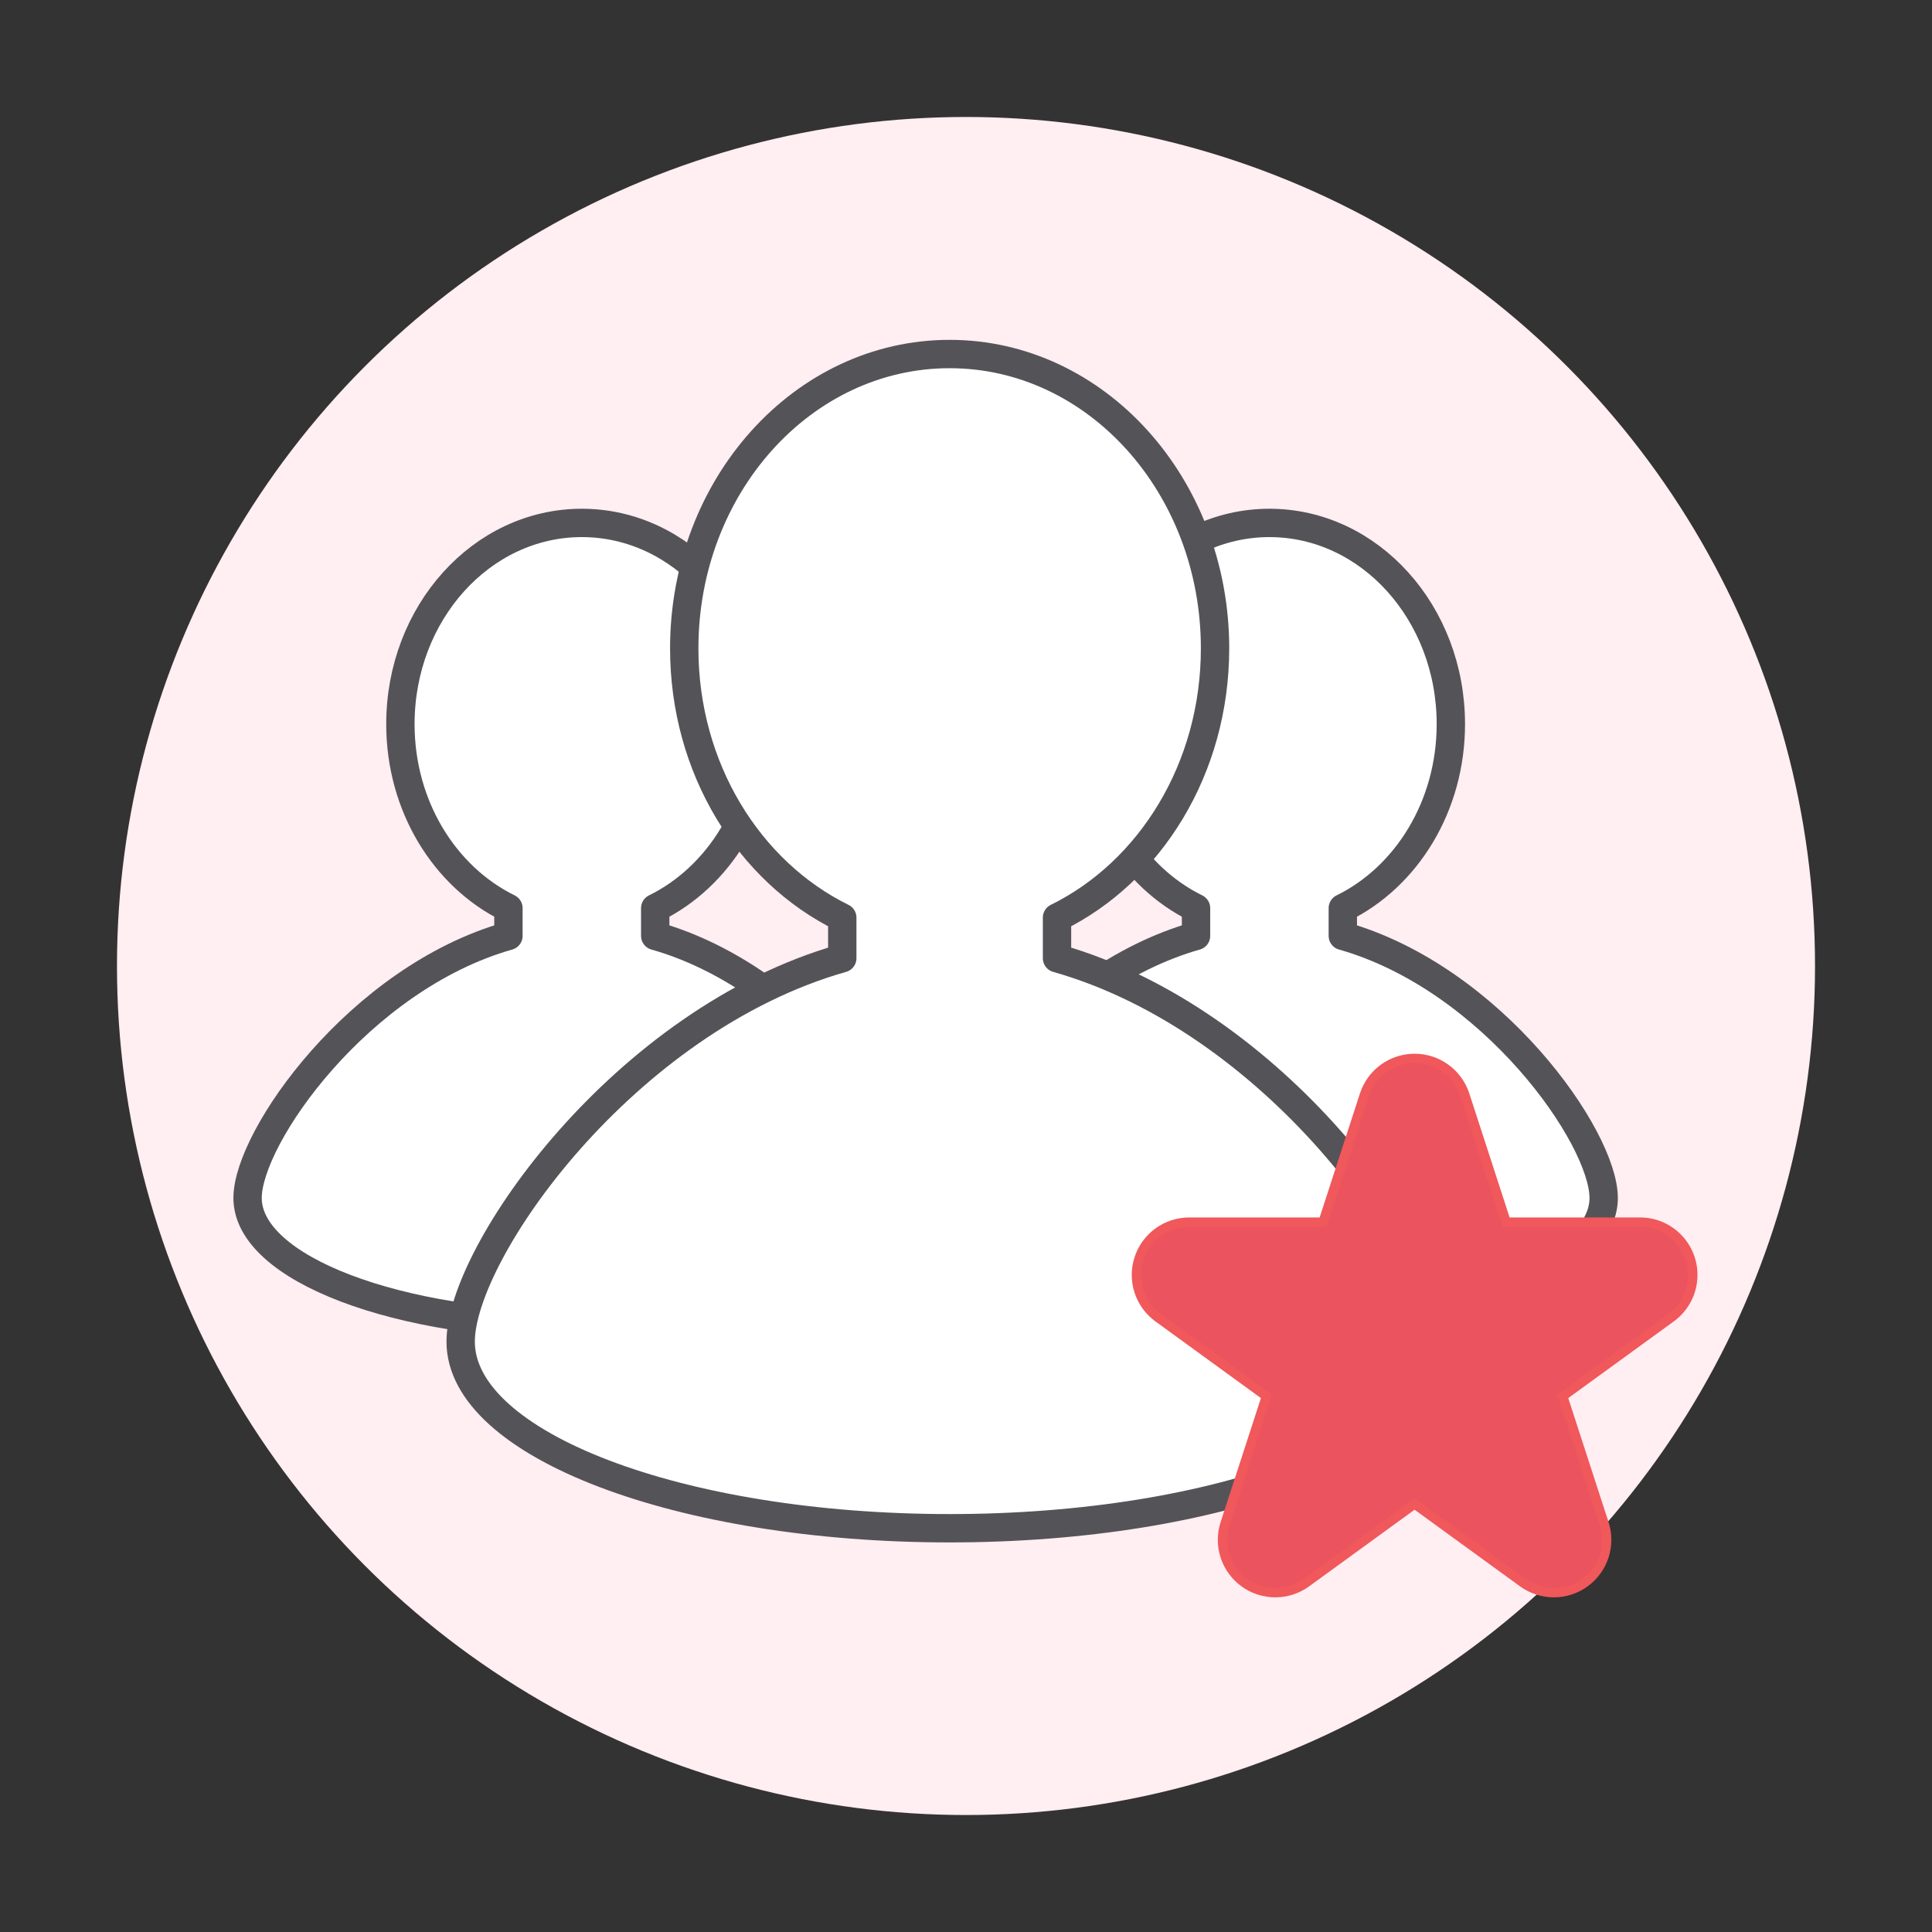
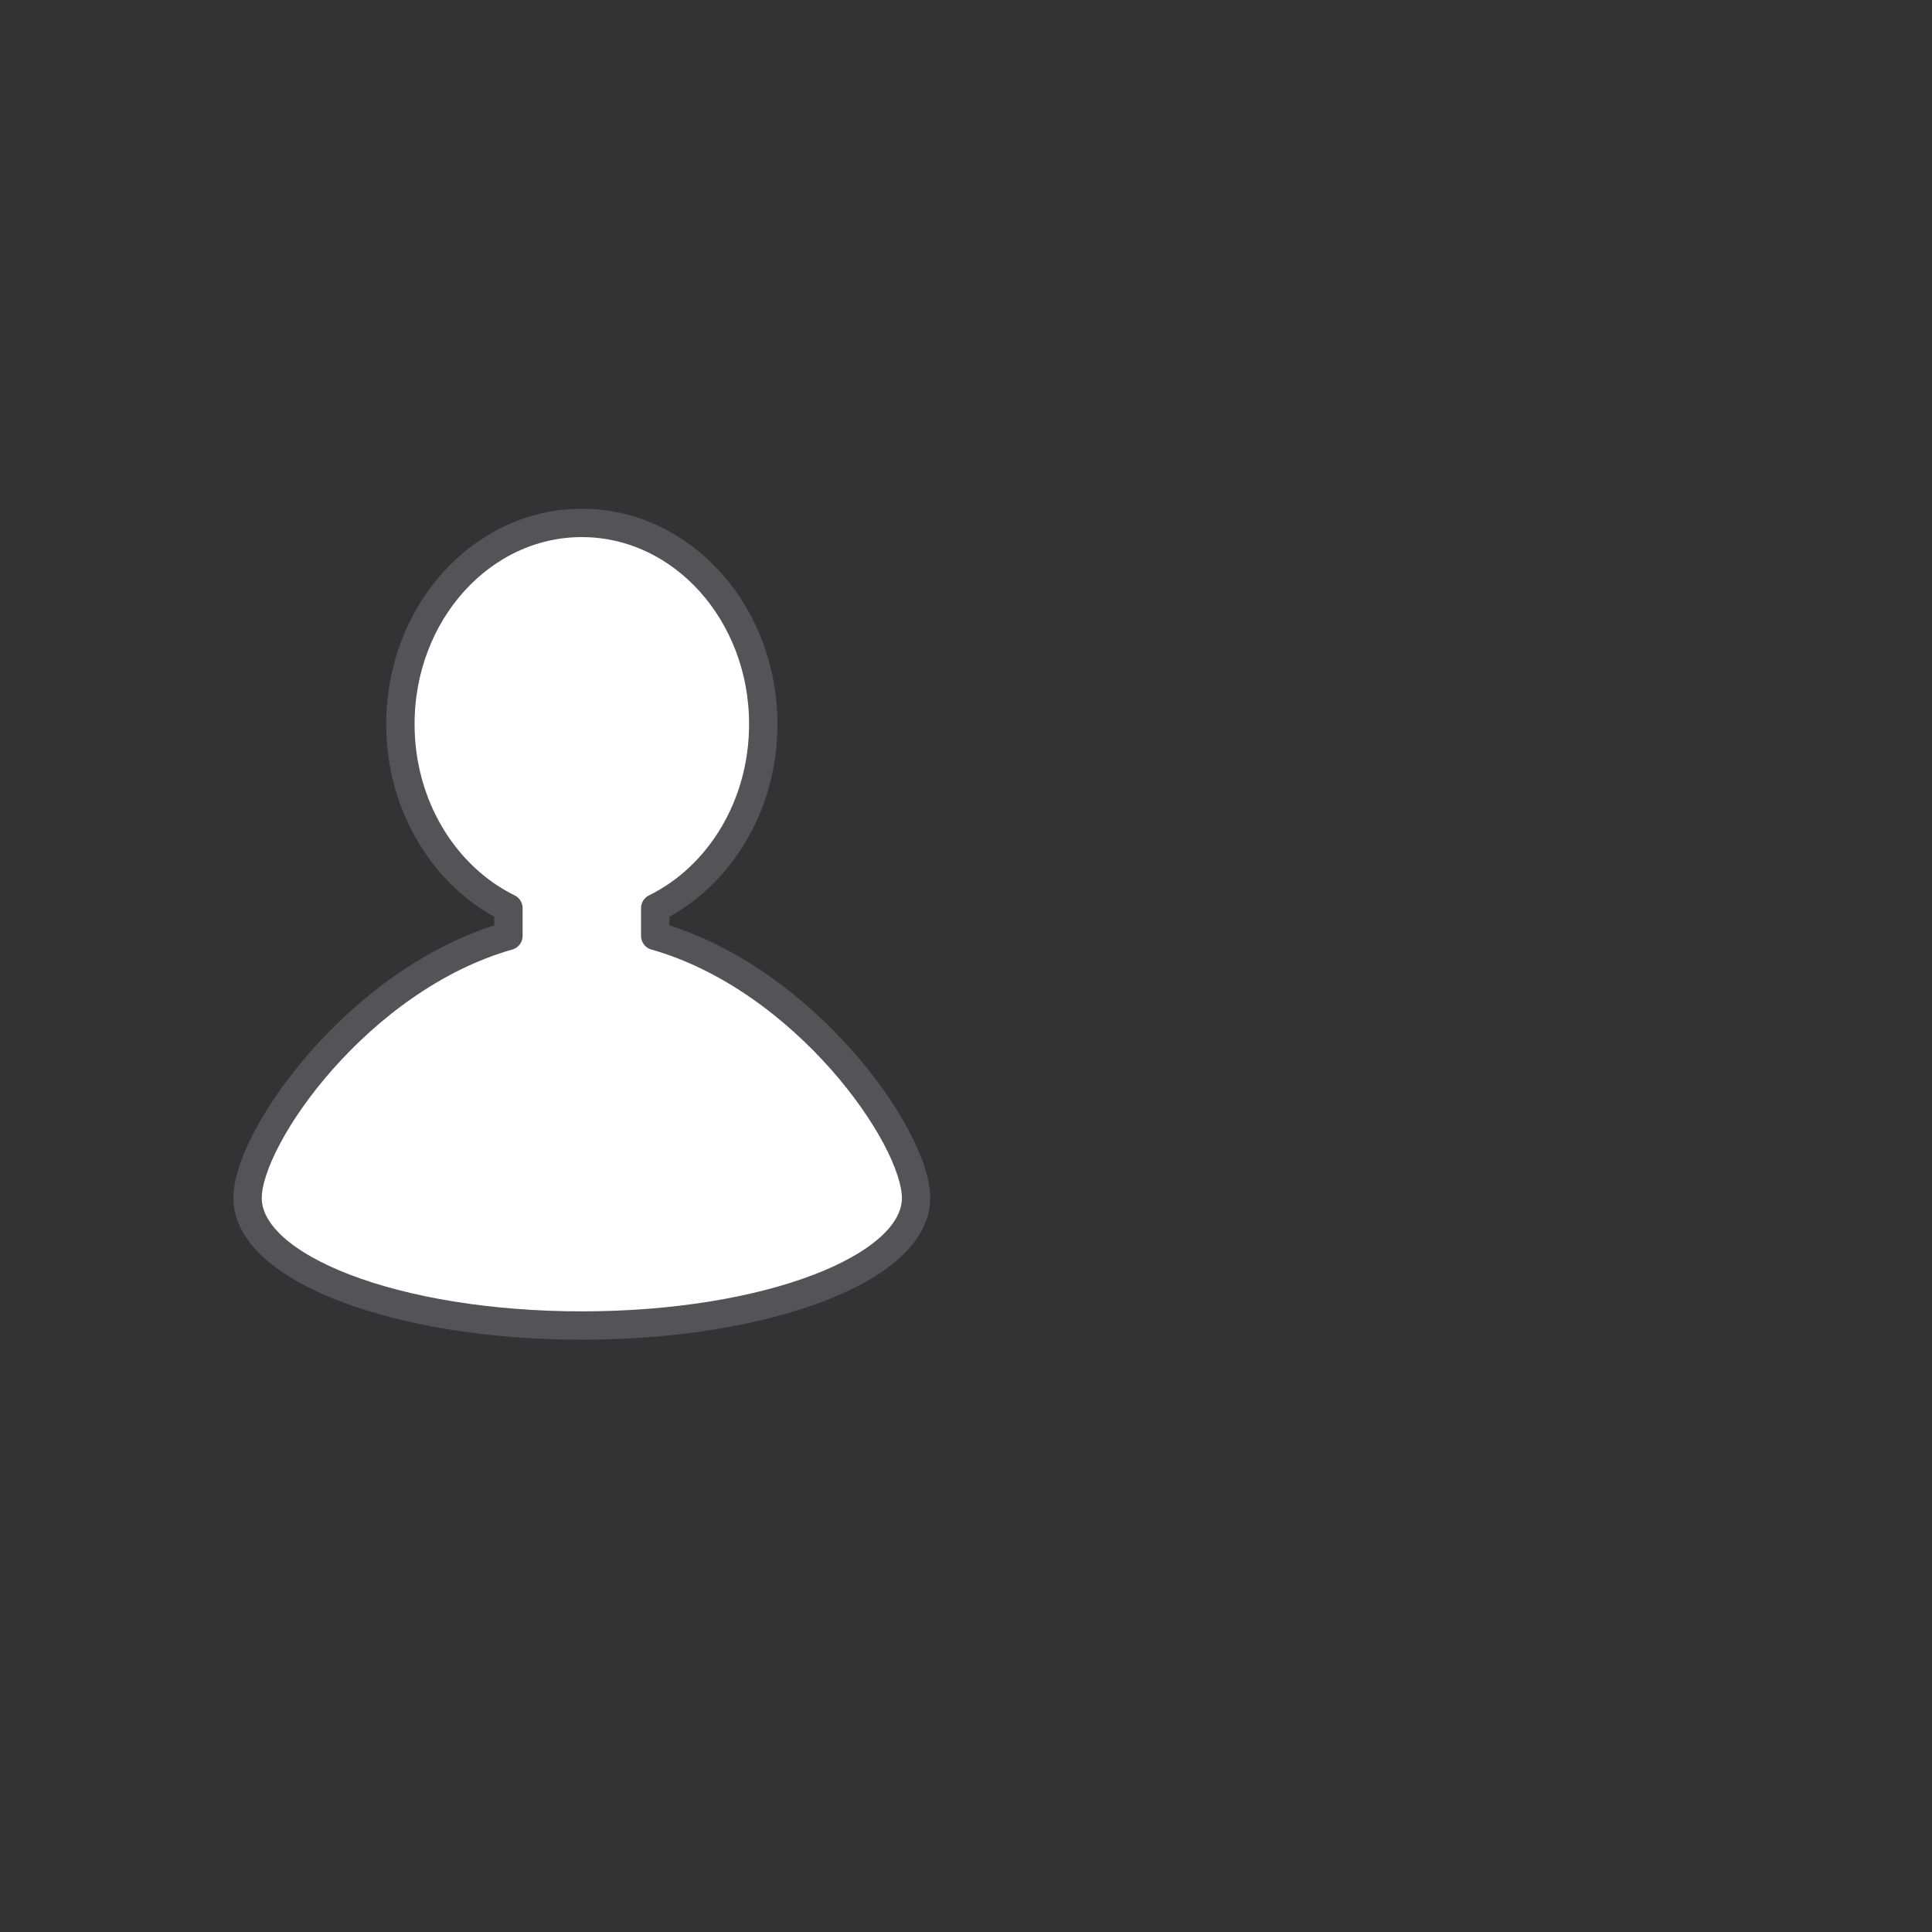
<svg xmlns="http://www.w3.org/2000/svg" version="1.1" id="Layer_1" x="0px" y="0px" viewBox="0 0 512 512" style="enable-background:new 0 0 512 512;" xml:space="preserve">
  <rect x="0" y="0" width="512" height="512" fill="#333333" stroke="none" />
  <style type="text/css">
	.st0{fill:none;stroke:#A7A9AC;stroke-width:3;stroke-linecap:round;stroke-linejoin:round;stroke-miterlimit:10;}
	.st1{fill:#FFEEF2;}
	.st2{fill:#F0585B;}
	.st3{fill:#FFFFFF;stroke:#545358;stroke-width:6.877;stroke-linecap:round;stroke-linejoin:round;stroke-miterlimit:10;}
	.st4{fill:#FFB8C7;}
	.st5{fill:#FFFFFF;}
	.st6{fill:#FFFFFF;stroke:#545358;stroke-width:5.045;stroke-linecap:round;stroke-linejoin:round;stroke-miterlimit:10;}
	.st7{fill:none;stroke:#545358;stroke-width:5.045;stroke-linecap:round;stroke-linejoin:round;stroke-miterlimit:10;}
	.st8{fill:#FFFFFF;stroke:#545358;stroke-width:7.046;stroke-linecap:round;stroke-linejoin:round;stroke-miterlimit:10;}
	.st9{fill:#EA7886;}
	.st10{fill:#EB535E;stroke:#F0585B;stroke-width:1.762;stroke-miterlimit:10;}
	.st11{fill:#FFFFFF;stroke:#545358;stroke-width:5.255;stroke-linecap:round;stroke-linejoin:round;stroke-miterlimit:10;}
	.st12{fill:#EB535E;stroke:#F0585B;stroke-width:1.752;stroke-miterlimit:10;}
	.st13{fill:#FFFFFF;stroke:#545358;stroke-width:10.3;stroke-linecap:round;stroke-linejoin:round;stroke-miterlimit:10;}
	.st14{fill:#FFFFFF;stroke:#545358;stroke-width:7.616;stroke-linecap:round;stroke-linejoin:round;stroke-miterlimit:10;}
	.st15{fill:none;stroke:#545358;stroke-width:7.616;stroke-linecap:round;stroke-linejoin:round;stroke-miterlimit:10;}
	.st16{fill:#FFFFFF;stroke:#545358;stroke-width:10.567;stroke-linecap:round;stroke-linejoin:round;stroke-miterlimit:10;}
	.st17{fill:#EB535E;stroke:#F0585B;stroke-width:2.642;stroke-miterlimit:10;}
	.st18{fill:#FFFFFF;stroke:#545358;stroke-width:7.513;stroke-linecap:round;stroke-linejoin:round;stroke-miterlimit:10;}
	.st19{fill:#EB535E;stroke:#F0585B;stroke-width:2.504;stroke-miterlimit:10;}
</style>
  <g>
-     <circle class="st1" cx="256" cy="256" r="225" />
    <path class="st18" d="M173.64,248.02v-7.36c16.86-8.28,28.63-26.99,28.63-48.76c0-29.45-21.53-53.32-48.08-53.32   c-26.55,0-48.08,23.87-48.08,53.32c0,21.77,11.77,40.48,28.63,48.76v7.36c-39.56,11.22-69.13,53.34-69.13,69.46   c0,18.67,39.66,33.8,88.58,33.8c48.92,0,88.58-15.13,88.58-33.8C242.77,301.36,213.2,259.24,173.64,248.02z" />
-     <path class="st18" d="M355.86,248.02v-7.36c16.86-8.28,28.63-26.99,28.63-48.76c0-29.45-21.53-53.32-48.08-53.32   c-26.55,0-48.08,23.87-48.08,53.32c0,21.77,11.77,40.48,28.63,48.76v7.36c-39.56,11.22-69.13,53.34-69.13,69.46   c0,18.67,39.66,33.8,88.58,33.8c48.92,0,88.58-15.13,88.58-33.8C424.99,301.36,395.42,259.24,355.86,248.02z" />
-     <path class="st18" d="M280.12,253.94v-10.77c24.67-12.12,41.88-39.49,41.88-71.34c0-43.08-31.49-78.01-70.34-78.01   c-38.84,0-70.33,34.93-70.33,78.01c0,31.85,17.22,59.22,41.88,71.34v10.77c-57.87,16.41-101.13,78.03-101.13,101.61   c0,27.31,58.02,49.45,129.59,49.45c71.57,0,129.59-22.14,129.59-49.45C381.25,331.97,337.99,270.35,280.12,253.94z" />
-     <path class="st19" d="M434.63,323.89h-0.01h-35.47l-10.96-33.73c-1.87-5.76-7.24-9.66-13.3-9.66c-6.06,0-11.43,3.9-13.3,9.66   l-10.96,33.73h-35.47c-6.06,0-11.43,3.9-13.3,9.66c-1.87,5.76,0.18,12.07,5.08,15.63l28.69,20.85l-10.96,33.73   c-1.87,5.76,0.18,12.07,5.08,15.63c2.45,1.78,5.33,2.67,8.22,2.67c2.88,0,5.77-0.89,8.22-2.67l28.69-20.85l28.69,20.85   c2.45,1.78,5.33,2.67,8.22,2.67c2.88,0,5.77-0.89,8.22-2.67c4.9-3.56,6.95-9.87,5.08-15.63l-10.96-33.73l28.49-20.7   c3.61-2.53,5.98-6.72,5.98-11.46C448.6,330.15,442.35,323.89,434.63,323.89z" />
  </g>
</svg>